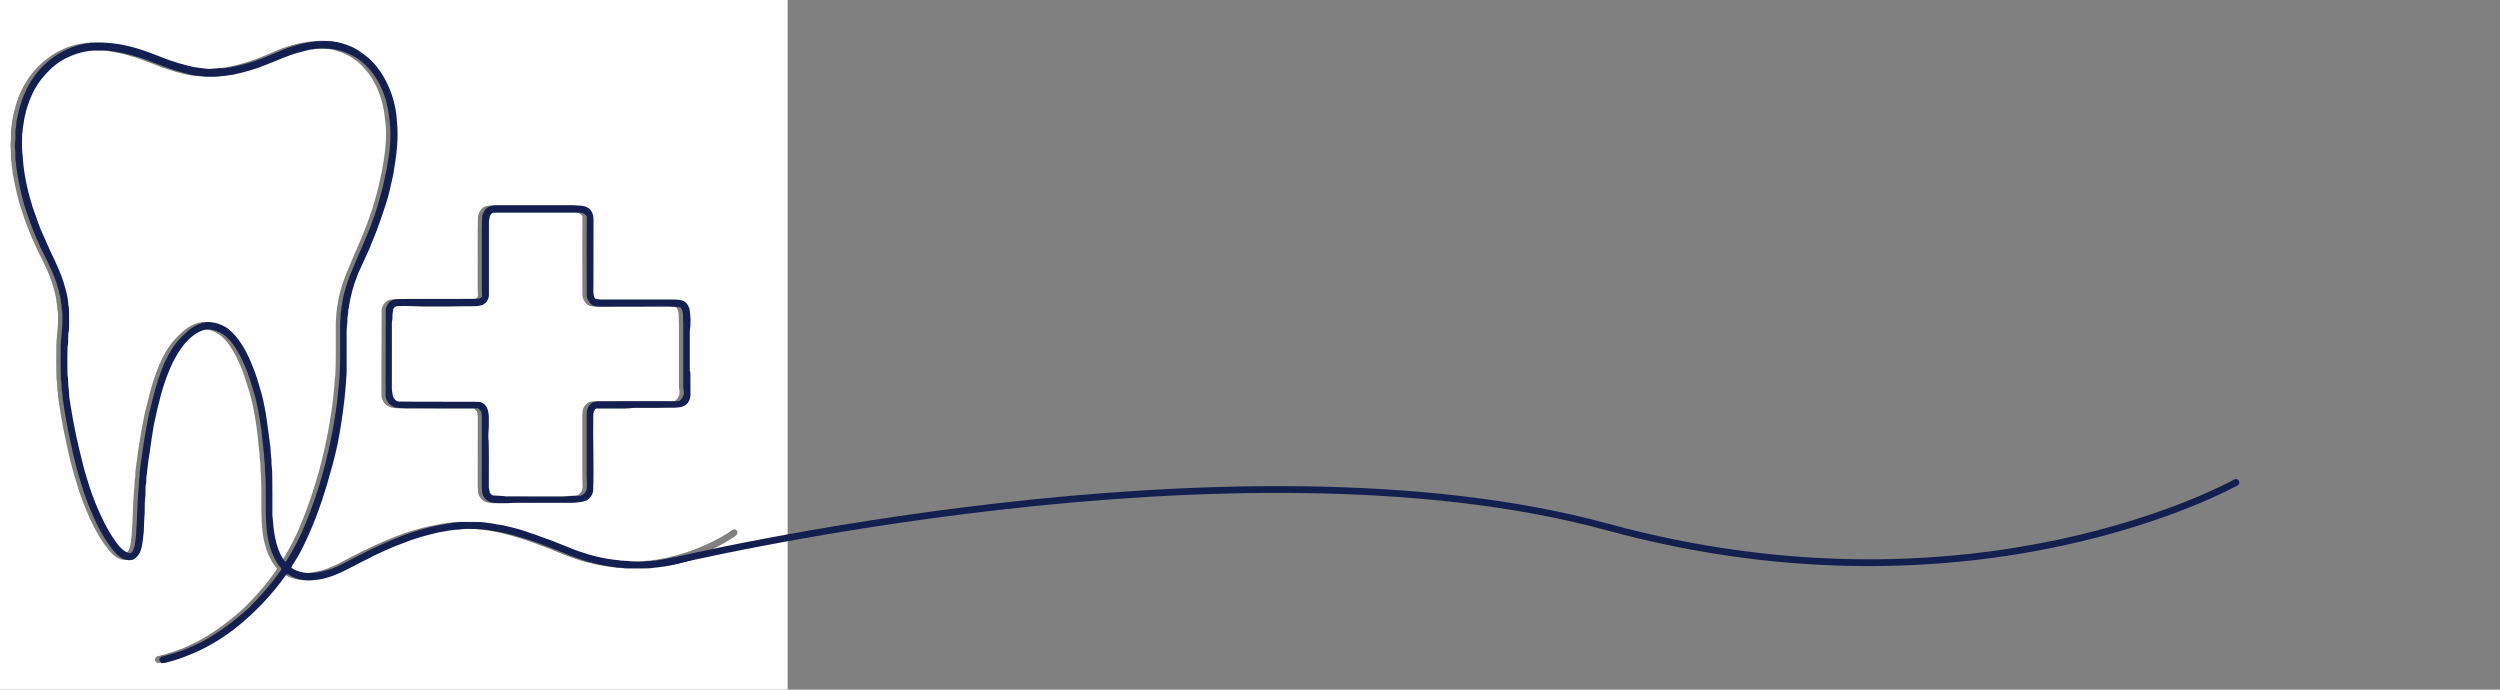
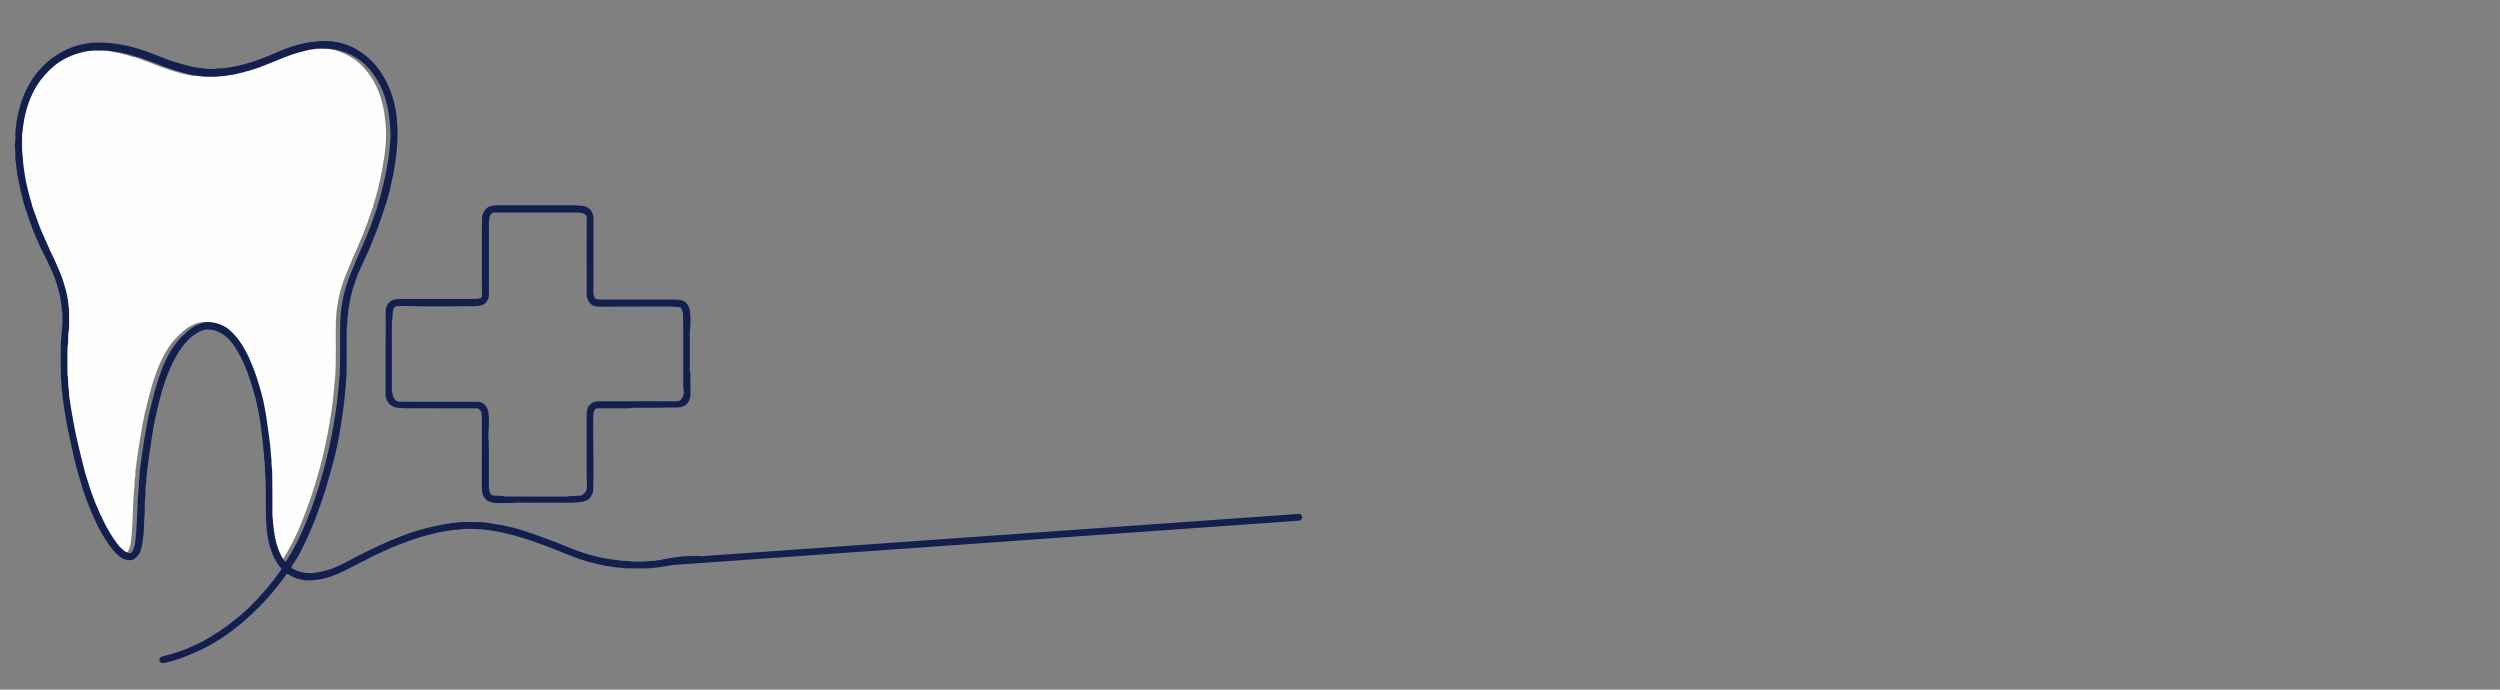
<svg xmlns="http://www.w3.org/2000/svg" version="1.1" id="Calque_1" x="0px" y="0px" width="3320.6px" height="916px" viewBox="0 0 3320.6 916" style="enable-background:new 0 0 3320.6 916;" xml:space="preserve">
  <rect x="0" y="0" width="3320.6" height="916" fill="#808080" stroke="none" />
  <style type="text/css">
	.st0{fill:#FEFEFE;}
	.st1{fill:#13204F;}
	.st2{fill:none;stroke:#13204F;stroke-width:9;stroke-linecap:round;stroke-miterlimit:10;}
</style>
  <g id="_x23_fefefeff">
-     <path class="st0" d="M-5.8,0h1052v916H-5.8V0 M364.6,68.4c-7,3.1-14.1,5.9-21.3,8.8c-1,0.4-2,0.7-3,1.1   c-10.8,4.2-21.9,7.2-33.2,9.8c-1.4,0.2-2.7,0.4-4.1,0.6c-2.2,1-4.6,0.8-6.9,1.1c-3.9,1.4-8.1,0.5-12.1,1   c-10.6,2.1-21.4-0.3-31.9-1.6c-14.7-3.2-29.3-7.4-43.2-13.1c-21.8-8.8-44.3-16.8-67.8-18.8c-8.9-1.3-18-0.5-27-0.5   c-2.6,1.1-5.4,0.8-8.1,1.4c-7.5,1.5-14.9,3.7-21.9,6.9C59.8,76,39.7,96,28.5,120.2C22.1,133,18.7,147.1,16,161   c-0.3,2.3-0.4,4.7-0.6,7c-1.8,6.9-0.2,14.1-1.2,21c-0.5,3.2-0.4,6.5,0.1,9.7c0.6,6-0.4,12.1,1.1,18.1c0,4.8,1.4,9.4,1.6,14.2   c3.3,17.1,6.6,34.4,12.6,50.8c2.3,7.8,5.3,15.4,8.2,23c1.5,3.5,3,7,4.4,10.6c2.9,6,5.2,12.4,8.3,18.3c4.3,8.2,8.3,16.7,12.1,25.1   c5.5,11.7,9,24.2,11.8,36.8c0.5,2.1,0.5,4.3,0.7,6.4c1.1,2.9,0.7,6,1,9c1.4,4.1,0.7,8.6,0.9,12.9c0.4,13.1-2.6,26-2.2,39   c-0.2,13.3-0.2,26.6,0.2,39.8c1,5,0.9,10.2,1.1,15.3c1.4,4.1,0.5,8.6,1.6,12.7c2.4,16.8,5.2,33.6,8.8,50.1   c3.2,15.4,6.5,30.9,10.9,46.1c0.6,2,1.2,4,1.7,6.1c3.1,9.6,5.8,19.3,9.3,28.8c9.1,24.5,20,48.9,36.5,69.4   c3.8,3.9,7.5,8.2,12.5,10.5c4.2,2.1,9.2,2.6,13.7,1.3c4-2.2,7.1-5.8,9-9.9c3.7-8.6,3.7-18.1,5-27.2c0.3-8.7,0.5-17.4,1.2-26   c0.1-7.3,0-14.6,0.9-21.8c0.7-5.4-0.5-11,1-16.3c0.7-4.3-0.3-8.8,1.1-12.9c0-5.4,1.4-10.7,1.7-16.1c3.6-20.6,5.2-41.6,10.4-61.9   c0.5-2.7,1.1-5.4,1.7-8c2.8-11.1,5.4-22.3,9.1-33.1c3.2-10,7.1-19.7,11.6-29.1c8.7-16.9,20.1-34.4,38.4-41.9   c1.3-0.3,2.7-0.6,3.9-1.2c14.7-2.1,28.5,6.9,36.8,18.4c7.9,10.6,13.6,22.6,18.6,34.8c3.1,8.7,6,17.4,8.7,26.2   c0.3,1.3,0.6,2.6,1.2,3.9c7.2,25.4,10.5,51.7,12.8,77.9c1.1,4,0.2,8.3,1.1,12.3c1.2,6.2,0.2,12.6,1.2,18.8   c1.6,25.7-0.7,51.5,2.3,77.1c1.9,15.2,6.4,30.5,15.2,43.2c1.1,2,4.2,3.4,3.7,5.9c-12.2,17.9-26.5,34.3-41.8,49.7   c-18,16.7-37.7,31.7-59.1,43.7c-5.6,3.3-11.6,5.9-17.5,8.7c-1.8,0.7-3.5,1.4-5.1,2.3c-8.2,3.3-16.5,6.1-25,8.6   c-1.3,0.3-2.7,0.6-4,1c-1.3,0.3-2.8,0.6-4,1.2c-0.9,0.1-1.8,0.3-2.6,0.4c-0.9,0.9-1.8,1.8-2.7,2.7c0,1.1,0,2.1,0.1,3.2   c0.8,0.9,1.6,1.8,2.3,2.8c2,0,4,0.1,5.9-0.5c10.5-2.6,20.9-6,30.9-10.2c28.8-11.2,54.9-28.5,77.7-49.2   c19.3-17.2,36.7-36.5,51.5-57.7c0.8-1.3,2.6-0.4,3.5,0.2c9.8,6.2,21.7,8.6,33.2,7.2c19.2-1.4,36.8-10.4,53.6-19.1   c6.4-3.6,13.1-6.6,19.7-10c7.7-4.4,16-7.6,23.9-11.4c8.5-3.9,17.3-7.2,26.1-10.4c1.9-0.8,3.9-1.6,5.9-2.3c1-0.4,2-0.7,3.1-1   c10.8-3.8,21.9-6.4,33-9.2c7.7-1.3,15.3-2.8,23-3.6c5,0.3,9.9-1.3,14.9-1.1c12.4-0.2,24.8,0.7,37,3c17.5,2.9,34.5,8,51.3,13.6   c1,0.4,2,0.8,3,1.1c9.7,3.5,19.4,7.1,29,10.9c13.1,5.5,26.3,10.7,39.9,14.8c11.5,3,23.1,5.9,34.9,7.2c3.2,1.2,6.8,0.5,10.2,1.1   c6.8,1.4,13.9,0.6,20.8,0.8c7.1-0.2,14.2,0.5,21.3-0.7c19.7-1.9,39.1-6.2,57.8-12.7c1.3-0.5,2.5-1.1,3.8-1.6   c7.4-2.8,14.8-5.8,22-9.3c0.7-0.4,1.4-0.8,2.1-1.2c6.9-3.8,14-7.1,20.5-11.4c3.9-2.5,8.3-4.5,11.2-8.2c2-2.9-1.2-7.3-4.5-6.3   c-3.5,1.1-6.1,4-9.3,5.8c-13.8,8.6-28.6,15.4-43.7,21.2c-12.1,4.7-24.7,7.8-37.2,10.9c-3.4,0.4-6.6,1.3-10,1.7c-2.2,1-4.7,0.7-7,1   c-4.1,1.6-8.5,0.4-12.8,1.4c-7.8,0.9-15.6,0.7-23.4,0.1c-4.8-1.4-10.1,0.2-14.8-1.4c-18.3-1.6-36.4-6-53.8-12.1c-1-0.4-2-0.7-3-1.1   c-8.8-3.2-17.4-7.1-26.2-10.4c-1.2-0.6-2.5-1.1-3.7-1.6c-9.1-3.3-18.3-6.4-27.3-9.9c-0.5-0.1-1.6-0.3-2.1-0.5   c-9.3-3.6-18.9-6.4-28.6-8.7c-6-1.3-12-3-18.1-3.4c-5.2-1.5-10.7-1.6-16-2.6c-7.3-0.8-14.8-0.3-22.1-0.5c-5,0.2-10.1-0.4-15.1,0.7   c-2.9,0.7-6.1,0-8.9,1.3c-2.3,0.3-4.8,0-7,1c-15.6,2.7-31,6.6-46,11.7c-1,0.3-1.9,0.7-2.9,1c-7.8,2.9-15.5,5.8-23,9.1   c-1.4,0.6-2.7,1.2-4.1,1.7c-8.7,3.9-17.5,7.8-26,12.1c-5.4,2.7-10.8,5.4-16.1,8.1c-8.3,4.2-16.3,9.1-24.9,12.6   c-8.5,4-17.8,6.5-27.1,7.8c-11.3,2.1-23.4,0.2-33.1-6.3c0.6-2.9,2.6-5.1,4.1-7.6c6.2-9.4,11.2-19.5,15.9-29.7   c3.5-7,6.1-14.5,9.4-21.6c0.5-1.8,1.2-3.6,2.1-5.2c3.1-8,5.8-16.1,8.7-24.1c5.2-15.1,9.6-30.5,13.8-46c0.5-1.3,0.8-2.6,1.1-4   c4.6-17.4,8.4-35.1,11-52.9c3.6-22.5,6.1-45.3,7.3-68.1c0.1-15.3,0-30.6,0-45.9c0-5.7-0.3-11.4,0.6-17.1c0.9-4.5-0.1-9.2,1.1-13.7   c0.8-3-0.2-6.4,1.2-9.3c2.1-15.8,6.5-31.4,12.5-46.2c4.6-10.6,9.9-20.9,14.5-31.6c3.5-8.3,6.6-16.8,10.1-25.1   c4.2-11,7.8-22.1,11.5-33.3c4.7-13.3,7.2-27.2,10.4-40.8c4-23.4,7.5-47.3,4.9-71.1c-0.3-7.4-1.4-14.8-3.1-22   c-0.5-2.4-1.2-4.7-1.8-7.1c-0.5-1.2-0.8-2.5-1.1-3.8c-6.1-19.1-16.3-37.3-31.3-50.9c-5.3-4.4-10.9-8.5-16.9-12.1   c-7.7-4.5-16.4-7.1-25-9.3c-2.3-0.2-4.7-0.3-6.9-1.1C411.1,53,386.7,58.6,364.6,68.4 M644.9,274.1c-5.6,1.8-8.5,7.5-10,12.8   c-0.7,20-0.3,40.1-0.4,60.1c0.2,15.6-0.4,31.2,0.3,46.8c-1.8,3.6-6.2,3.2-9.6,3.4c-30.3,0.1-60.6,0.1-90.9,0.1   c-5.7,0-11.4-0.1-17,1c-5.4,1.5-8.7,6.6-10.4,11.7c-0.4,37.7-0.1,75.3-0.3,113c-0.3,4.1,0.9,8.1,3.2,11.5c2.2,3.3,5.9,5.1,9.4,6.8   c10.3,1.8,20.7,1,31.1,1.2c26.5,0,53,0,79.5,0.1c1.3,1.3,2.6,2.7,3.8,4.1c0.4,2.5,1,4.9,1,7.5c-0.1,28.3,0,56.7-0.1,85   c-0.1,5,0,10,0.5,15c0.5,1.3,0.8,2.6,1.1,3.9c1.7,3.2,4,6.2,7.3,7.9c4.9,2.4,10.5,2.5,15.8,2.4c6.7-0.1,13.4,0.4,20-0.5   c23.3,0,46.7,0,70,0c8,0.1,16.3,0,23.9-2.8c5-2,7.9-7,9.3-12c1.3-33.7-0.5-67.4,0.2-101.1c0.2-3.4,0.8-7.4,3.9-9.4   c14.6,0,29.2,0,43.8,0c5.6-1.2,11.3-0.7,17-0.8c12,0,24.1,0.2,36.1-0.3c6.7-0.2,13.9,1.1,20.1-2.3c5.6-2.7,8.2-9.2,8.2-15.1   c-0.1-9.7,0-19.5-0.1-29.2c-0.2-0.5-0.6-1.5-0.8-1.9c-0.1-17.6-0.1-35.2,0-52.8c1.4-9.7,1.1-19.7-0.3-29.4c-1.4-4.5-3.9-9.1-8.5-11   c-6.5-2.6-13.8-1.4-20.6-1.7c-29.7,0-59.4,0-89,0c-2.6,0-5.1-0.7-7.5-1.3c-3-5.4-2-11.7-2.1-17.6c0-29.3-0.1-58.6,0.1-87.9   c0.1-5.3-1.9-10.9-6.1-14.3c-5.9-4.4-13.4-3.5-20.3-4.2c-30.7,0-61.4,0-92,0C657.8,272.6,651.2,272.2,644.9,274.1z" />
    <path class="st0" d="M413.2,64.8c9.3-0.6,18.8-0.6,28,1.1c12.1,2.8,23.7,8,33.4,15.8c14.7,12.2,25,29,30.8,47.1   c0.3,1.1,0.6,2.2,1,3.2c0.7,2.3,1.3,4.6,1.8,7c1.8,6.8,2.7,13.9,3.4,20.9c3,22.1-0.2,44.4-4.1,66.1c-3.2,15.4-6.5,31-11.5,46   c-0.1,0.5-0.3,1.6-0.4,2.2c-4.2,12.1-8.2,24.2-13.1,36c-3.9,8.9-7.3,18.1-11.5,26.8c-4,9.6-8,19.2-12,28.8   c-3.7,9.1-6.4,18.6-8.8,28.2c-0.4,3.4-1.4,6.7-1.6,10.1c-1.4,3.1-0.6,6.6-1.6,9.8c-0.4,6.7-1.2,13.4-1,20.1   c-0.2,21.9,0.5,43.7-0.7,65.6c-1.1,5.8-0.8,11.6-1.7,17.4c-1.4,19.5-4.7,38.8-8.2,58c-3.5,17.5-7.2,34.9-12.1,52   c-6.3,22.8-13.9,45.2-22.8,67.1c-7.1,17.8-15.9,35-26.2,51.2c-1.3,1.7-2.5-0.8-3.3-1.8c-11.6-17.6-13.3-39.1-15-59.5   c-0.1-18,0.2-36.1-0.2-54.1c0.1-6.4-1.3-12.6-1-19c-0.6-5.6-1.2-11.2-1.4-16.9c-3.3-24-5.6-48.5-12-72.1   c-3.7-12.7-7.1-25.6-12.6-37.7c-7-17.7-16.5-35.1-31.3-47.5c-2.4-1.7-5.1-3.1-7.7-4.6c-6.8-3.1-14.3-4.9-21.7-4.4   c-1.5,0.8-3.3,0.8-4.9,1.1c-8.5,2.6-16.3,7.3-22.5,13.6c-11.1,9.4-19.4,21.6-25.6,34.6c-4.6,8.8-7.7,18.4-11,27.8   c-0.3,1-0.7,2.1-1,3.1c-0.6,2-1.2,4-1.8,6.1c-3.6,11.8-6,23.9-9.2,35.8c-5.2,24.5-8.8,49.4-12,74.2c-0.8,3.9,0.3,8.1-1,12   c-0.9,4.6,0,9.4-1,14c-1.7,20-1.6,40.2-3.2,60.2c-1,8.2-0.9,17.4-6.3,24.1c-2.7,1.3-5.4-1.1-7.9-1.8c-5.4-3.4-9.5-8.5-13.1-13.7   c-11.2-15.5-19.2-33-26.6-50.6c-0.5-1.4-1.1-2.8-1.6-4.2c-4.7-11.7-8.4-23.9-12-36c-0.4-1.3-0.8-2.6-1.1-3.9   c-3-10.9-5.4-21.9-8.1-32.9c-0.3-1.4-0.5-2.9-1-4.2c-0.3-1.7-0.5-3.3-1.1-4.9c-3.9-18.5-7.3-37.3-10-55.9c-0.3-4.3-0.1-8.7-1.1-13   c-0.4-5.3,0-10.6-1.2-15.9c0-12.5-0.3-25,0.2-37.5c1.7-6.8-0.2-13.9,1.7-20.7c0.6-9.7,0.3-19.4,0.1-29.1c0-1.7-0.2-3.3-0.8-4.8   c0.1-4.2-1-8.2-1.5-12.2c-2.7-12.2-6.3-24.3-11.5-35.7c-3.4-8.1-7-16.2-11-24c-4.1-9-8.1-18-12-27c-3.7-8.6-6.4-17.5-9.7-26.2   c-0.7-2.3-1.4-4.6-2.4-6.8c-0.1-0.5-0.3-1.6-0.4-2.1c-6.5-21-11-42.7-12.2-64.6c-1.4-9.4-0.6-18.9-0.7-28.4   c1.1-4.3,0.6-8.8,1.8-13.1c0.2-3.7,1.2-7.3,1.8-10.9c4.5-20.1,12.9-39.9,27.1-55.1c8.1-9.3,17.9-17.4,29.1-22.6   c11.2-5.5,23.5-8.8,36-9.6c6,0.1,12-0.1,18,0.1c13.1,1.9,26.3,4,38.7,8.5c0.6,0.1,1.8,0.2,2.3,0.3c10,3.6,20,7.1,29.8,11   c1.3,0.6,2.6,1.1,3.9,1.6c14.4,5.1,29,10,44.2,12.2c5.1-0.2,10,1.4,15,1.1c6-0.2,12.1,0.6,18-0.8c4.7-0.1,9.3-1.3,14-1.7   c15.7-3.3,31.2-7.6,45.9-13.9c13.6-5.2,26.9-11.5,40.9-15.4c5.3-1.6,10.8-2.7,16.1-4.1C408.5,65.5,411,65.8,413.2,64.8z" />
-     <path class="st0" d="M644.9,287.1c1-2.6,3.2-5.1,6.2-4.9c37.1-0.1,74.1,0,111.2,0c4.4,0.1,9.5,1.1,11.4,5.6   c-0.4,34.4-0.1,68.7-0.1,103c-0.3,5.2,2.4,10,6.1,13.5c4.7,3.6,11,2.8,16.5,2.9c28,0,56-0.3,84-0.2c6-0.3,11.9,0.5,17.8,1.1   c5.1,5.8,2.9,14,3.8,21c0.1,28.3,0,56.7,0,85.1c0.2,3,1.1,5.9,0.7,9c-0.9,3.9-2.8,7.4-6.3,9.4c-6.3,0.7-12.7,0.2-19,0.3   c-30,0.1-60-0.2-89.9,0.1c-2,0.7-4.3,0.5-6.2,1.8c-2.6,1.8-4.9,4.2-6.2,7.1c-1.8,4.6-1.3,9.5-1.4,14.3c0,25.3,0,50.6,0,76   c-0.1,6,0.8,12,0,18c-1.5,4-4.6,7.8-9.2,8.2c-6,0.2-12.1,0.1-18.1,1.1c-26.7,0-53.4,0.1-80.1-0.1c-5.2-1.2-10.7-0.8-16-1.2   c-2.5-0.2-4.2-2.2-5.3-4.2c-0.1-0.8-0.3-2.2-0.4-3c-1.3-2.8-0.7-6-0.8-9c-0.1-18.7,0.3-37.3-0.2-56c-0.9-6.3-0.1-12.6,0.2-18.9   c-0.2-8.3,1-17-2.2-25c-1.9-4.5-6.2-8-11.1-8.4c-35.7-0.3-71.5,0.2-107.2-0.3c-3.3-1.2-5.9-3.9-6.8-7.4c-1.1-4.6-1.7-9.3-1.5-14   c0-27.7,0-55.3,0-83c0-1.4,0.2-2.7,0.6-3.9c0.4-4-0.2-8.2,1-12.1c-0.2-3.6,2.6-6.5,6.2-6.5c14.5-0.5,29.1,0.5,43.7,0.4   c15.3-0.1,30.7,0.1,46-0.3c7.8-0.3,15.9,1,23.4-1.9c4.7-2.3,7.7-7.5,8-12.7c0-32,0-64,0-96.1C643.4,293,644.6,290.1,644.9,287.1z" />
  </g>
  <g id="_x23_13204fff">
    <path class="st1" d="M370.4,68.4c22.1-9.8,46.5-15.4,70.7-13.6c2.2,0.7,4.6,0.8,6.9,1.1c8.6,2.2,17.3,4.7,25,9.3   c5.9,3.6,11.5,7.7,16.9,12.1c15,13.6,25.1,31.8,31.3,50.9c0.3,1.3,0.6,2.6,1.1,3.8c0.6,2.4,1.2,4.7,1.8,7.1   c1.7,7.2,2.8,14.6,3.1,22c2.6,23.8-0.9,47.6-4.9,71c-3.2,13.6-5.7,27.6-10.4,40.8c-3.7,11.1-7.3,22.3-11.5,33.3   c-3.6,8.3-6.6,16.8-10.1,25.1c-4.6,10.6-9.9,21-14.5,31.6c-6,14.8-10.4,30.3-12.5,46.1c-1.4,2.9-0.4,6.2-1.2,9.3   c-1.2,4.5-0.3,9.1-1.1,13.7c-0.9,5.6-0.6,11.4-0.6,17.1c0,15.3,0,30.6,0,45.9c-1.2,22.8-3.7,45.6-7.3,68.1   c-2.6,17.8-6.3,35.5-11,52.9c-0.3,1.4-0.6,2.7-1.1,4c-4.2,15.4-8.6,30.8-13.8,46c-2.9,8.1-5.6,16.2-8.7,24.1   c-0.9,1.7-1.6,3.4-2.1,5.2c-3.3,7.1-5.9,14.6-9.4,21.6c-4.7,10.2-9.7,20.3-15.9,29.7c-1.5,2.4-3.5,4.7-4.1,7.6   c9.7,6.4,21.8,8.3,33.1,6.3c9.3-1.3,18.5-3.8,27.1-7.8c8.6-3.5,16.6-8.4,24.9-12.6c5.4-2.7,10.8-5.4,16.1-8.1   c8.5-4.3,17.3-8.2,26-12.1c1.4-0.5,2.7-1.1,4.1-1.7c7.6-3.3,15.3-6.3,23-9.1c1-0.3,1.9-0.7,2.9-1c15-5.1,30.4-9.1,46-11.7   c2.2-0.9,4.7-0.7,7-1c2.8-1.3,5.9-0.6,8.9-1.3c4.9-1.1,10-0.6,15.1-0.7c7.4,0.2,14.8-0.3,22.1,0.5c5.3,1,10.9,1.1,16,2.6   c6.1,0.4,12.1,2.1,18.1,3.4c9.7,2.3,19.3,5.1,28.6,8.7c0.5,0.1,1.6,0.3,2.1,0.5c9,3.5,18.2,6.6,27.3,9.9c1.2,0.5,2.5,1.1,3.7,1.6   c8.8,3.3,17.4,7.2,26.2,10.4c1,0.3,2,0.7,3,1.1c17.4,6.1,35.4,10.5,53.8,12.1c4.8,1.6,10,0,14.8,1.4c7.8,0.6,15.6,0.7,23.4-0.1   c4.2-1,8.7,0.2,12.8-1.4c2.3-0.2,4.8,0,7-1c3.4-0.4,6.6-1.3,10-1.7c12.6-3.1,46.4-4.2,39-1.4c-1.3,0.5-2.6,1-3.8,1.6   c-18.6,6.5-38.1,10.9-57.8,12.7c-7,1.2-14.2,0.5-21.3,0.7c-6.9-0.2-14,0.6-20.8-0.8c-3.4-0.6-6.9,0.1-10.2-1.1   c-11.8-1.3-23.4-4.2-34.9-7.2c-13.6-4.1-26.8-9.3-39.9-14.8c-9.6-3.8-19.3-7.4-29-10.9c-1-0.4-2-0.8-3-1.1   c-16.8-5.6-33.8-10.8-51.3-13.6c-12.1-2.3-24.6-3.2-37-3c-5-0.2-9.9,1.4-14.9,1.1c-7.7,0.8-15.4,2.3-23,3.6   c-11.1,2.8-22.2,5.4-33,9.2c-1,0.3-2,0.6-3.1,1c-2,0.7-4,1.4-5.9,2.3c-8.8,3.2-17.6,6.5-26.1,10.4c-8,3.8-16.2,7-23.9,11.4   c-6.5,3.4-13.2,6.4-19.7,10c-16.8,8.8-34.3,17.8-53.6,19.1c-11.5,1.4-23.4-1-33.2-7.2c-1-0.6-2.7-1.5-3.5-0.2   c-14.9,21.1-32.2,40.5-51.5,57.7c-22.8,20.7-49,38-77.7,49.2c-10,4.2-20.4,7.5-30.9,10.2c-1.9,0.6-3.9,0.5-5.9,0.5   c-0.8-0.9-1.5-1.9-2.3-2.8c0-1.1,0-2.2-0.1-3.2c0.9-0.9,1.8-1.8,2.7-2.7c0.9-0.2,1.8-0.3,2.6-0.4c1.3-0.6,2.7-0.9,4-1.2   c1.3-0.4,2.6-0.7,4-1c8.4-2.5,16.8-5.2,25-8.6c1.6-0.9,3.3-1.7,5.1-2.3c5.9-2.8,11.9-5.4,17.5-8.7c21.5-12,41.1-27,59.1-43.7   c15.2-15.4,29.6-31.8,41.8-49.7c0.5-2.5-2.7-3.9-3.7-5.9c-8.8-12.7-13.3-28-15.2-43.2c-3-25.6-0.7-51.4-2.3-77.1   c-1-6.2,0-12.6-1.2-18.8c-0.9-4,0-8.3-1.1-12.3c-2.3-26.1-5.6-52.5-12.8-77.9c-0.6-1.2-0.8-2.6-1.2-3.9c-2.6-8.8-5.5-17.6-8.7-26.2   c-5-12.2-10.7-24.2-18.6-34.8c-8.3-11.5-22.1-20.5-36.8-18.4c-1.2,0.6-2.6,0.9-3.9,1.2c-18.3,7.5-29.7,25-38.4,41.9   c-4.5,9.4-8.4,19.2-11.6,29.1c-3.7,10.8-6.3,22-9.1,33.1c-0.6,2.7-1.3,5.3-1.7,8c-5.2,20.3-6.8,41.3-10.4,61.9   c-0.3,5.4-1.6,10.6-1.7,16.1c-1.4,4.2-0.4,8.7-1.1,12.9c-1.6,5.3-0.3,10.9-1,16.3c-0.9,7.2-0.9,14.5-0.9,21.8   c-0.7,8.6-0.9,17.3-1.2,26c-1.3,9.1-1.4,18.6-5,27.2c-1.9,4.1-5,7.7-9,9.9c-4.5,1.3-9.5,0.8-13.7-1.3c-5-2.3-8.7-6.6-12.5-10.5   c-16.5-20.5-27.4-44.9-36.5-69.4c-3.6-9.4-6.2-19.2-9.3-28.8c-0.5-2.1-1.1-4.1-1.7-6.1c-4.3-15.2-7.6-30.6-10.9-46.1   c-3.6-16.6-6.4-33.3-8.8-50.1c-1.1-4.2-0.2-8.6-1.6-12.7c-0.3-5.1-0.1-10.2-1.1-15.3c-0.4-13.3-0.4-26.5-0.2-39.8   c-0.4-13.1,2.6-25.9,2.2-39c-0.2-4.3,0.6-8.8-0.9-12.9c-0.3-3,0.1-6.1-1-9c-0.2-2.1-0.2-4.3-0.7-6.4c-2.8-12.6-6.2-25.1-11.8-36.8   c-3.8-8.5-7.7-16.9-12.1-25.1c-3.2-5.9-5.4-12.3-8.3-18.3c-1.4-3.5-2.9-7.1-4.4-10.6c-2.9-7.6-5.8-15.2-8.2-23   c-6-16.4-9.2-33.8-12.6-50.8c-0.2-4.8-1.6-9.4-1.6-14.2c-1.5-5.9-0.6-12-1.1-18.1c-0.6-3.2-0.6-6.5-0.1-9.7c1-6.9-0.5-14.2,1.2-21   c0.2-2.3,0.3-4.7,0.6-7c2.7-14,6.1-28,12.5-40.8C45.5,96,65.6,76,90,65.1c7-3.2,14.4-5.3,21.9-6.9c2.7-0.6,5.5-0.3,8.1-1.4   c9,0,18.1-0.8,27,0.5c23.5,2,46,10,67.8,18.8c14,5.6,28.5,9.9,43.2,13.1c10.5,1.3,21.3,3.7,31.9,1.6c4-0.5,8.2,0.4,12.1-1   c2.3-0.3,4.7-0.1,6.9-1.1c1.4-0.2,2.7-0.4,4.1-0.6c11.2-2.6,22.4-5.6,33.2-9.8c1-0.4,2-0.8,3-1.1C356.2,74.3,363.4,71.5,370.4,68.4    M419,64.8c-2.2,1-4.7,0.8-7,1.1c-5.4,1.4-10.8,2.4-16.1,4.1c-14.1,3.9-27.3,10.2-40.9,15.4c-14.8,6.3-30.3,10.6-45.9,13.9   c-4.7,0.4-9.2,1.7-14,1.7c-5.9,1.3-12,0.6-18,0.8c-5.1,0.4-10-1.3-15-1.1c-15.2-2.2-29.7-7.2-44.2-12.2c-1.3-0.5-2.6-1.1-3.9-1.6   c-9.8-3.9-19.9-7.4-29.8-11c-0.6-0.1-1.8-0.2-2.3-0.3c-12.4-4.5-25.6-6.6-38.7-8.5c-6-0.2-12,0-18-0.1c-12.5,0.8-24.8,4.1-36,9.6   c-11.3,5.2-21,13.3-29.2,22.6c-14.2,15.3-22.5,35-27,55.1c-0.6,3.6-1.5,7.2-1.8,10.9c-1.2,4.2-0.7,8.8-1.8,13.1   c0.1,9.4-0.8,19,0.7,28.4c1.2,21.9,5.7,43.7,12.2,64.6c0.1,0.5,0.3,1.6,0.4,2.1c1,2.2,1.7,4.5,2.4,6.8c3.4,8.7,6,17.7,9.7,26.2   c3.9,9,7.9,18.1,12,27c4,7.9,7.6,15.9,11,24c5.2,11.4,8.8,23.5,11.5,35.7c0.5,4.1,1.6,8.1,1.5,12.2c0.6,1.6,0.8,3.2,0.8,4.8   c0.2,9.7,0.4,19.4-0.1,29.1c-1.9,6.8,0,13.9-1.7,20.7c-0.6,12.5-0.2,25-0.2,37.5c1.2,5.2,0.8,10.6,1.2,15.9c1,4.3,0.8,8.6,1.1,13   c2.7,18.7,6.1,37.4,10,55.9c0.6,1.6,0.8,3.2,1.1,4.9c0.6,1.3,0.8,2.8,1,4.2c2.8,11,5.1,22,8.1,32.9c0.4,1.3,0.7,2.6,1.1,3.9   c3.6,12.1,7.3,24.3,12,36c0.5,1.4,1.1,2.8,1.6,4.2c7.3,17.6,15.4,35.1,26.6,50.6c3.6,5.2,7.7,10.3,13.1,13.7   c2.5,0.8,5.2,3.1,7.9,1.8c5.5-6.7,5.3-15.9,6.3-24.1c1.6-20,1.5-40.2,3.2-60.2c1-4.6,0.2-9.4,1-14c1.2-3.9,0.1-8,1-12   c3.2-24.8,6.8-49.7,12-74.2c3.2-11.9,5.6-24,9.2-35.8c0.5-2,1.2-4.1,1.8-6.1c0.3-1,0.7-2.1,1-3.1c3.3-9.4,6.4-18.9,11-27.8   c6.2-13.1,14.6-25.2,25.6-34.6c6.2-6.3,14-11,22.5-13.6c1.7-0.2,3.4-0.3,4.9-1.1c7.5-0.5,14.9,1.3,21.7,4.4   c2.6,1.4,5.3,2.9,7.7,4.6c14.8,12.3,24.3,29.8,31.3,47.5c5.4,12.1,8.9,25,12.6,37.7c6.4,23.6,8.7,48.1,12,72.1   c0.2,5.7,0.8,11.3,1.4,16.9c-0.3,6.4,1.1,12.6,1,19c0.4,18,0.1,36.1,0.2,54.1c1.7,20.4,3.4,42,15,59.5c0.7,1,2,3.5,3.3,1.8   c10.3-16.2,19.1-33.4,26.2-51.2c9-21.9,16.6-44.3,22.8-67.1c4.8-17.1,8.6-34.6,12.1-52c3.4-19.2,6.8-38.5,8.2-58   c1-5.8,0.7-11.7,1.7-17.4c1.1-21.8,0.5-43.7,0.7-65.6c-0.2-6.7,0.6-13.4,1-20.1c1-3.2,0.2-6.7,1.6-9.8c0.2-3.4,1.2-6.7,1.6-10.1   c2.4-9.6,5.1-19.1,8.8-28.2c4-9.6,8-19.2,12-28.8c4.2-8.8,7.6-17.9,11.5-26.8c5-11.8,8.9-23.9,13.1-36c0.1-0.5,0.3-1.6,0.4-2.2   c4.9-15,8.2-30.5,11.5-46c4-21.7,7.1-44,4.1-66.1c-0.7-7-1.6-14.1-3.4-20.9c-0.5-2.4-1.1-4.7-1.8-7c-0.4-1.1-0.7-2.2-1-3.2   c-5.7-18.1-16.1-34.9-30.8-47.1c-9.8-7.8-21.3-12.9-33.4-15.8C437.7,64.1,428.3,64.2,419,64.8z" />
    <path class="st1" d="M650.7,274.1c6.2-1.9,12.8-1.5,19.2-1.5c30.7,0,61.4,0,92,0c6.9,0.7,14.4-0.2,20.3,4.2c4.2,3.4,6.2,9,6.1,14.3   c-0.1,29.3,0,58.6-0.1,87.9c0.1,5.9-0.9,12.2,2.1,17.6c2.5,0.7,5,1.3,7.5,1.3c29.7,0,59.4,0,89,0c6.9,0.3,14.1-0.9,20.6,1.7   c4.6,1.9,7.1,6.5,8.5,11c1.5,9.7,1.8,19.7,0.3,29.4c-0.1,17.6-0.1,35.2,0,52.8c0.2,0.5,0.6,1.5,0.8,1.9c0.1,9.7,0,19.5,0.1,29.2   c0,5.9-2.6,12.4-8.2,15.1c-6.2,3.3-13.4,2-20.1,2.3c-12,0.4-24.1,0.3-36.1,0.3c-5.7,0.1-11.4-0.4-17,0.8c-14.6,0.1-29.2,0-43.8,0   c-3.1,2.1-3.7,6-3.9,9.4c-0.6,33.7,1.1,67.4-0.2,101.1c-1.4,5-4.3,9.9-9.3,12c-7.6,2.8-15.9,2.9-23.9,2.8c-23.3,0-46.7-0.1-70,0   c-6.6,0.9-13.3,0.4-20,0.5c-5.3,0.1-10.9,0-15.8-2.4c-3.3-1.7-5.6-4.7-7.3-7.9c-0.3-1.3-0.6-2.7-1.1-3.9c-0.5-5-0.6-10-0.5-15   c0.1-28.3,0-56.7,0.1-85c0.1-2.5-0.6-5-1-7.5c-1.2-1.4-2.5-2.8-3.8-4.1c-26.5-0.1-53,0-79.5-0.1c-10.4-0.1-20.8,0.6-31.1-1.2   c-3.5-1.7-7.2-3.4-9.3-6.8c-2.3-3.3-3.5-7.4-3.2-11.5c0.2-37.7-0.1-75.4,0.3-113c1.7-5.1,5-10.2,10.4-11.7c5.6-1.2,11.3-1,17-1   c30.3,0.1,60.6,0,90.9-0.1c3.4-0.2,7.8,0.3,9.6-3.4c-0.6-15.6-0.1-31.2-0.3-46.8c0.1-20-0.3-40.1,0.4-60.1   C642.2,281.5,645.1,275.9,650.7,274.1 M650.7,287.1c-0.3,3-1.5,5.9-1.3,8.9c0,32,0,64,0,96.1c-0.2,5.2-3.2,10.4-8,12.7   c-7.5,2.9-15.6,1.6-23.4,1.9c-15.3,0.4-30.7,0.2-46,0.3c-14.6,0.1-29.1-1-43.7-0.4c-3.6,0-6.4,2.9-6.2,6.5c-1.2,3.9-0.5,8.1-1,12.1   c-0.4,1.3-0.6,2.6-0.6,3.9c0,27.7,0,55.3,0,83c-0.2,4.7,0.4,9.5,1.5,14c0.9,3.4,3.5,6.1,6.8,7.4c35.7,0.5,71.5,0,107.2,0.3   c4.9,0.4,9.2,3.9,11.1,8.4c3.2,8,2,16.6,2.2,25c-0.3,6.3-1.2,12.7-0.2,18.9c0.5,18.7,0.1,37.3,0.2,56c0.2,3-0.5,6.2,0.8,9   c0.1,0.7,0.3,2.2,0.4,3c1.1,2,2.9,4,5.3,4.2c5.3,0.4,10.7-0.1,16,1.2c26.7,0.2,53.4,0,80.1,0.1c6-1,12-1,18.1-1.1   c4.6-0.4,7.7-4.2,9.2-8.2c0.9-6,0-12,0-18c0-25.3,0-50.6,0-76c0.1-4.8-0.4-9.7,1.4-14.3c1.3-2.9,3.5-5.3,6.2-7.1   c1.8-1.2,4.1-1,6.2-1.8c30-0.3,60,0,89.9-0.1c6.3-0.1,12.7,0.3,19-0.3c3.5-2,5.4-5.5,6.3-9.4c0.5-3-0.4-6-0.7-9   c0-28.4,0-56.7,0-85.1c-0.8-7,1.4-15.2-3.8-21c-5.9-0.6-11.9-1.4-17.8-1.1c-28,0-56,0.3-84,0.2c-5.6-0.1-11.8,0.7-16.5-2.9   c-3.7-3.4-6.4-8.3-6.1-13.5c0-34.3-0.3-68.7,0.1-103c-1.9-4.5-7-5.5-11.4-5.6c-37.1,0.1-74.2,0-111.2,0   C653.9,282,651.7,284.5,650.7,287.1z" />
  </g>
  <path class="st1" d="M3160.9,771" />
-   <path class="st2" d="M890,746.2c0,0,752.5-180.7,1244.7-46.3s835.1-59.1,835.1-59.1" />
+   <path class="st2" d="M890,746.2s835.1-59.1,835.1-59.1" />
</svg>